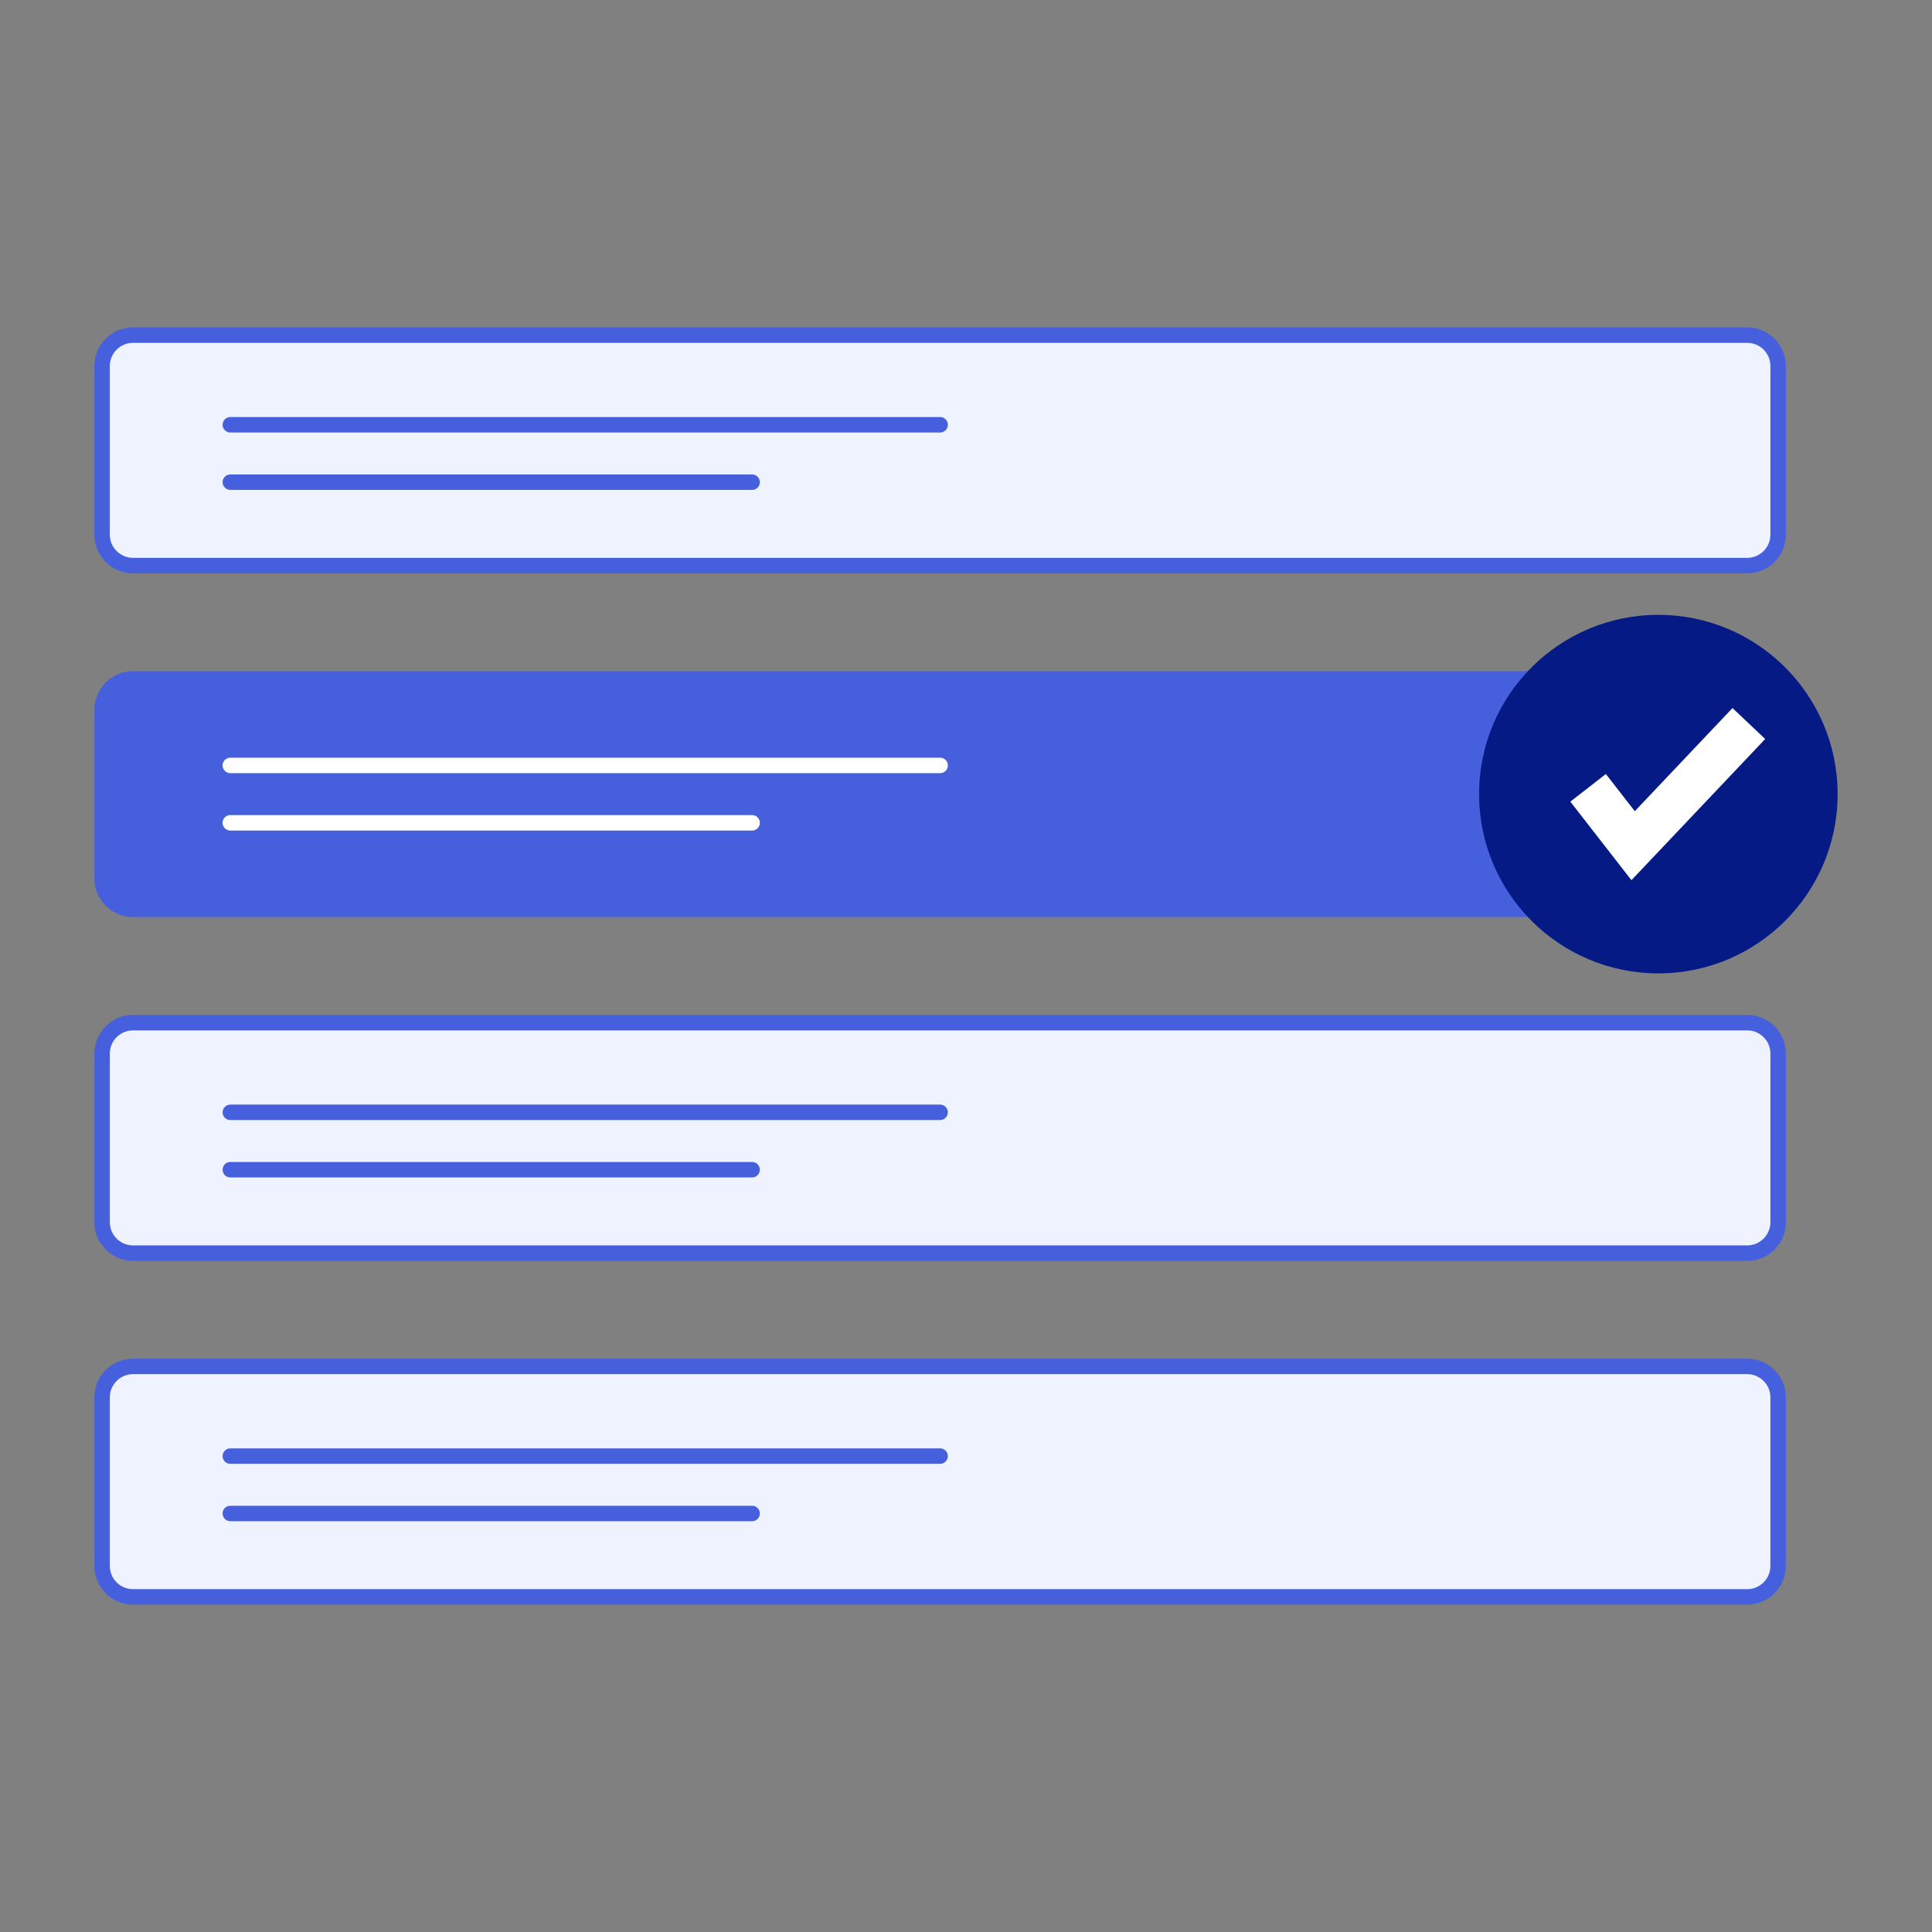
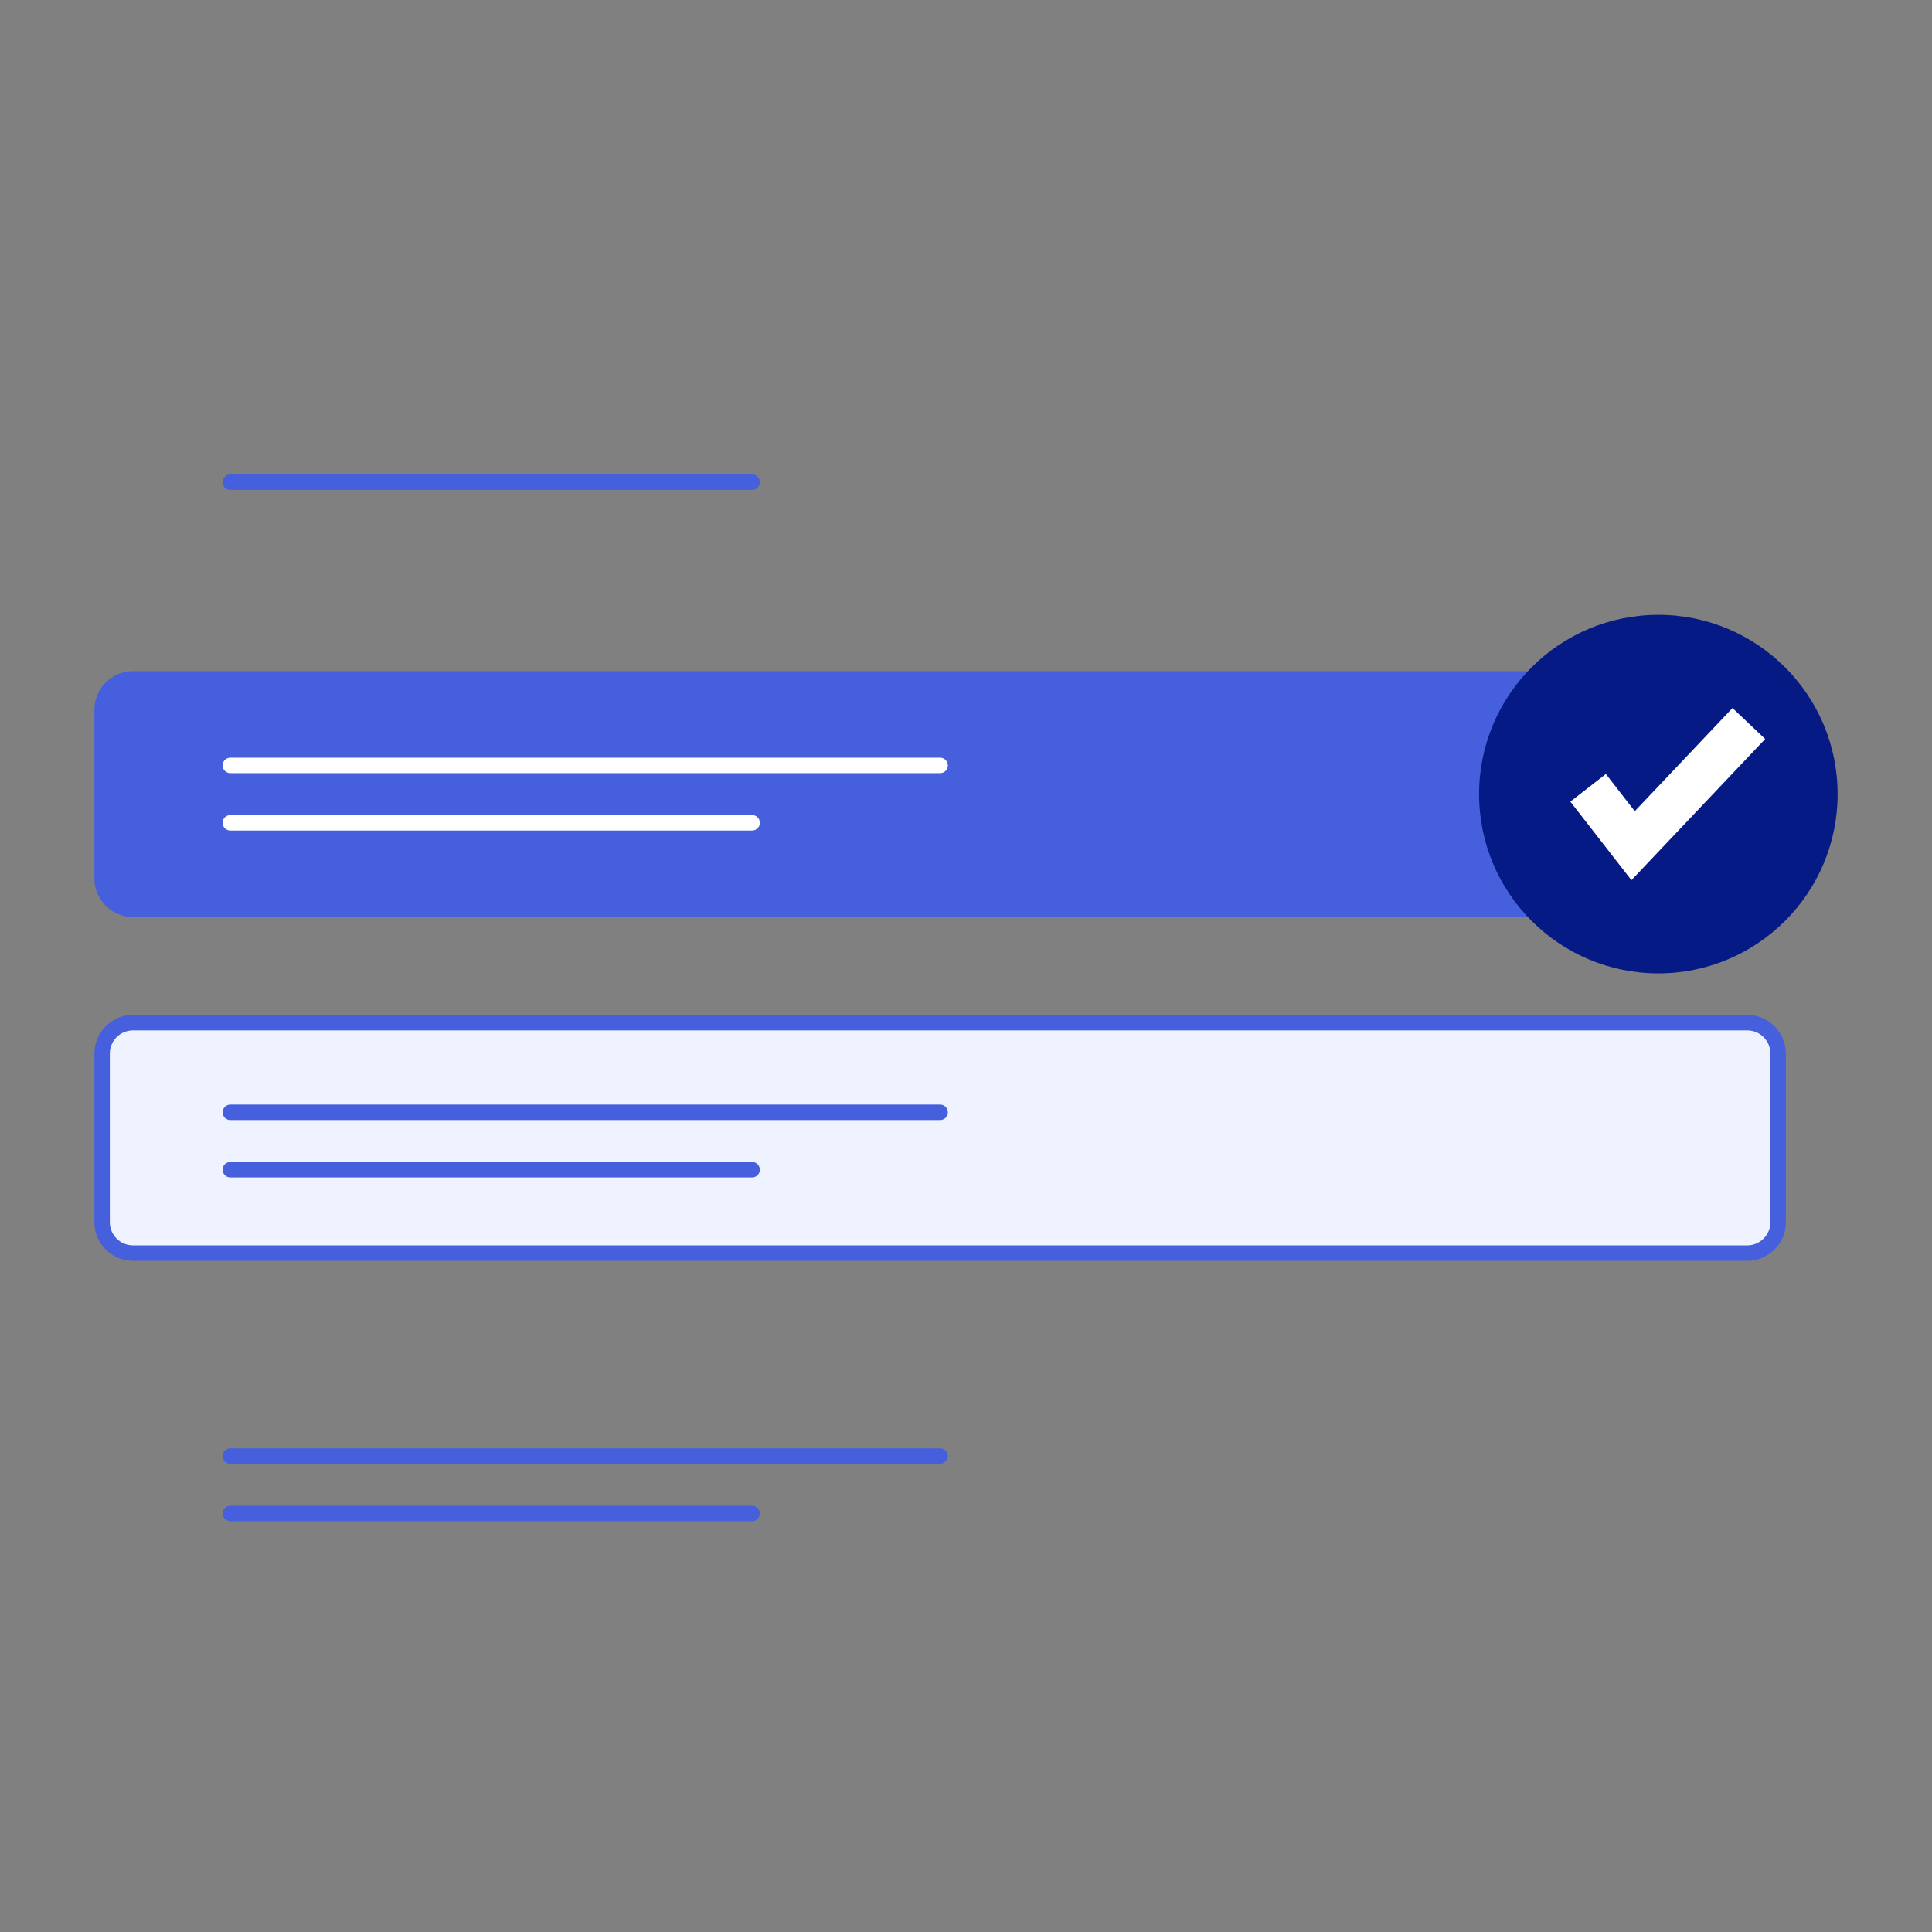
<svg xmlns="http://www.w3.org/2000/svg" width="500" height="500" viewBox="0 0 500 500" fill="none">
  <rect x="0" y="0" width="500" height="500" fill="#808080" stroke="none" />
  <path d="M34.426 175.695H452.177C456.595 175.695 460.177 179.277 460.177 183.695V227.337C460.177 231.755 456.595 235.337 452.177 235.337H34.426C30.008 235.337 26.426 231.755 26.426 227.337V183.695C26.426 179.277 30.008 175.695 34.426 175.695Z" fill="#465FDC" stroke="#465FDC" stroke-width="4" />
  <path d="M243.301 198.09H59.609" stroke="white" stroke-width="4" stroke-linecap="round" stroke-linejoin="round" />
  <path d="M194.646 212.942H59.609" stroke="white" stroke-width="4" stroke-linecap="round" stroke-linejoin="round" />
-   <path d="M34.426 86.727H452.177C456.595 86.727 460.177 90.309 460.177 94.727V138.369C460.177 142.788 456.595 146.369 452.177 146.369H34.426C30.008 146.369 26.426 142.788 26.426 138.369V94.727C26.426 90.309 30.008 86.727 34.426 86.727Z" fill="#EFF3FF" stroke="#465FDC" stroke-width="4" />
-   <path d="M243.301 109.932H59.61" stroke="#465FDC" stroke-width="4" stroke-linecap="round" stroke-linejoin="round" />
  <path d="M194.646 124.784H59.61" stroke="#465FDC" stroke-width="4" stroke-linecap="round" stroke-linejoin="round" />
  <path d="M34.426 264.663H452.177C456.595 264.663 460.177 268.245 460.177 272.663V316.305C460.177 320.723 456.595 324.305 452.177 324.305H34.426C30.008 324.305 26.426 320.723 26.426 316.305V272.663C26.426 268.245 30.008 264.663 34.426 264.663Z" fill="#EFF3FF" stroke="#465FDC" stroke-width="4" />
  <path d="M243.301 287.868H59.61" stroke="#465FDC" stroke-width="4" stroke-linecap="round" stroke-linejoin="round" />
  <path d="M194.646 302.719H59.61" stroke="#465FDC" stroke-width="4" stroke-linecap="round" stroke-linejoin="round" />
-   <path d="M34.425 353.631H452.176C456.595 353.631 460.176 357.212 460.176 361.631V405.273C460.176 409.691 456.595 413.273 452.176 413.273H34.425C30.007 413.273 26.425 409.691 26.425 405.273V361.631C26.425 357.212 30.007 353.631 34.425 353.631Z" fill="#EFF3FF" stroke="#465FDC" stroke-width="4" />
  <path d="M243.301 376.836H59.609" stroke="#465FDC" stroke-width="4" stroke-linecap="round" stroke-linejoin="round" />
  <path d="M194.646 391.687H59.609" stroke="#465FDC" stroke-width="4" stroke-linecap="round" stroke-linejoin="round" />
  <circle cx="429.18" cy="205.516" r="46.395" fill="#061A85" />
  <path d="M422.212 227.791L406.402 207.463L415.596 200.312L423.082 209.937L448.37 183.242L456.827 191.254L422.212 227.791Z" fill="white" />
</svg>